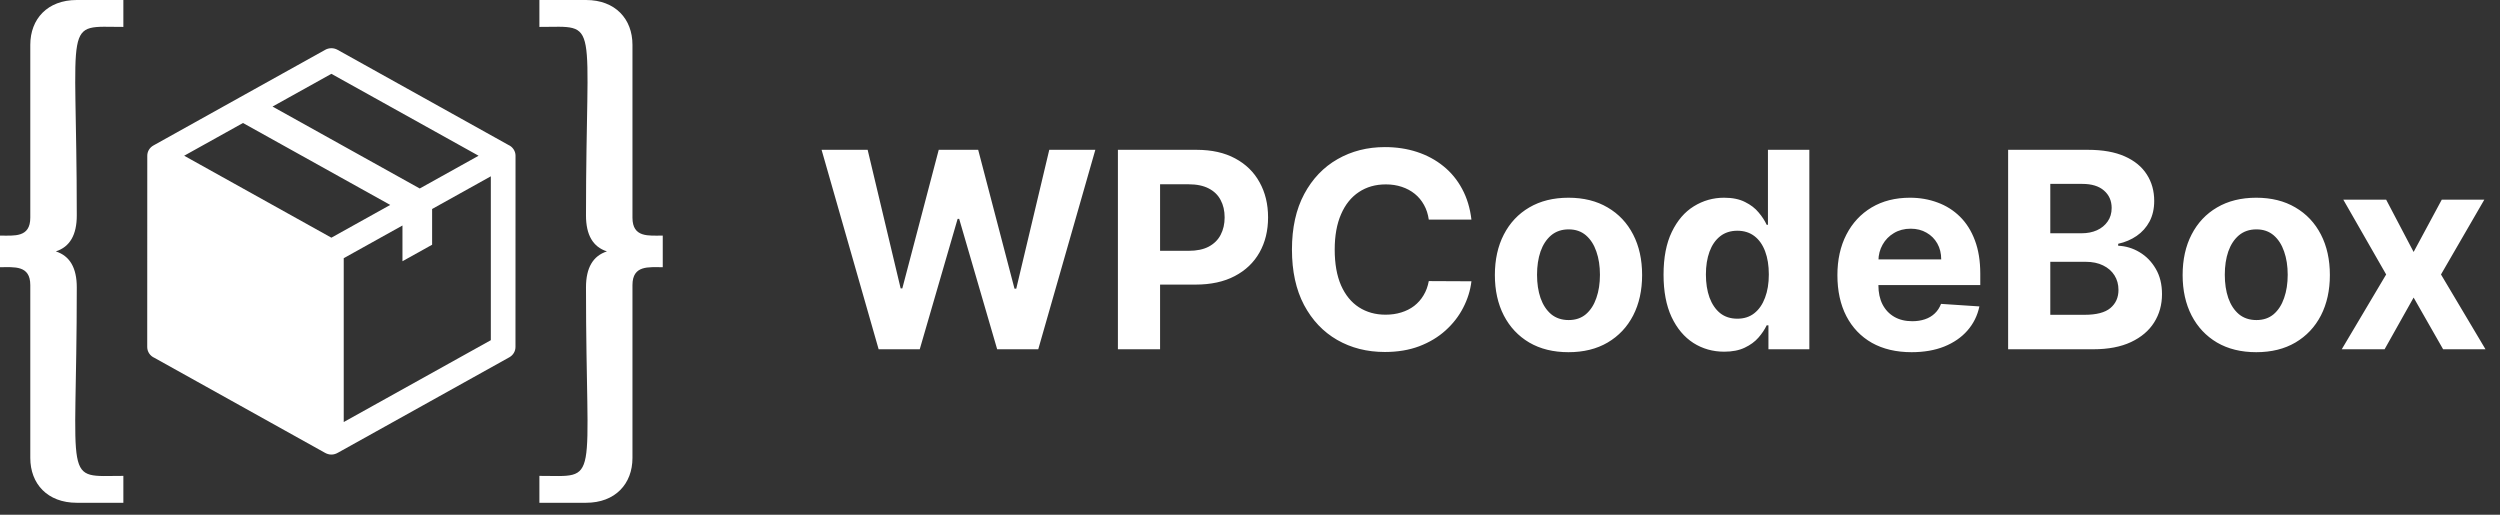
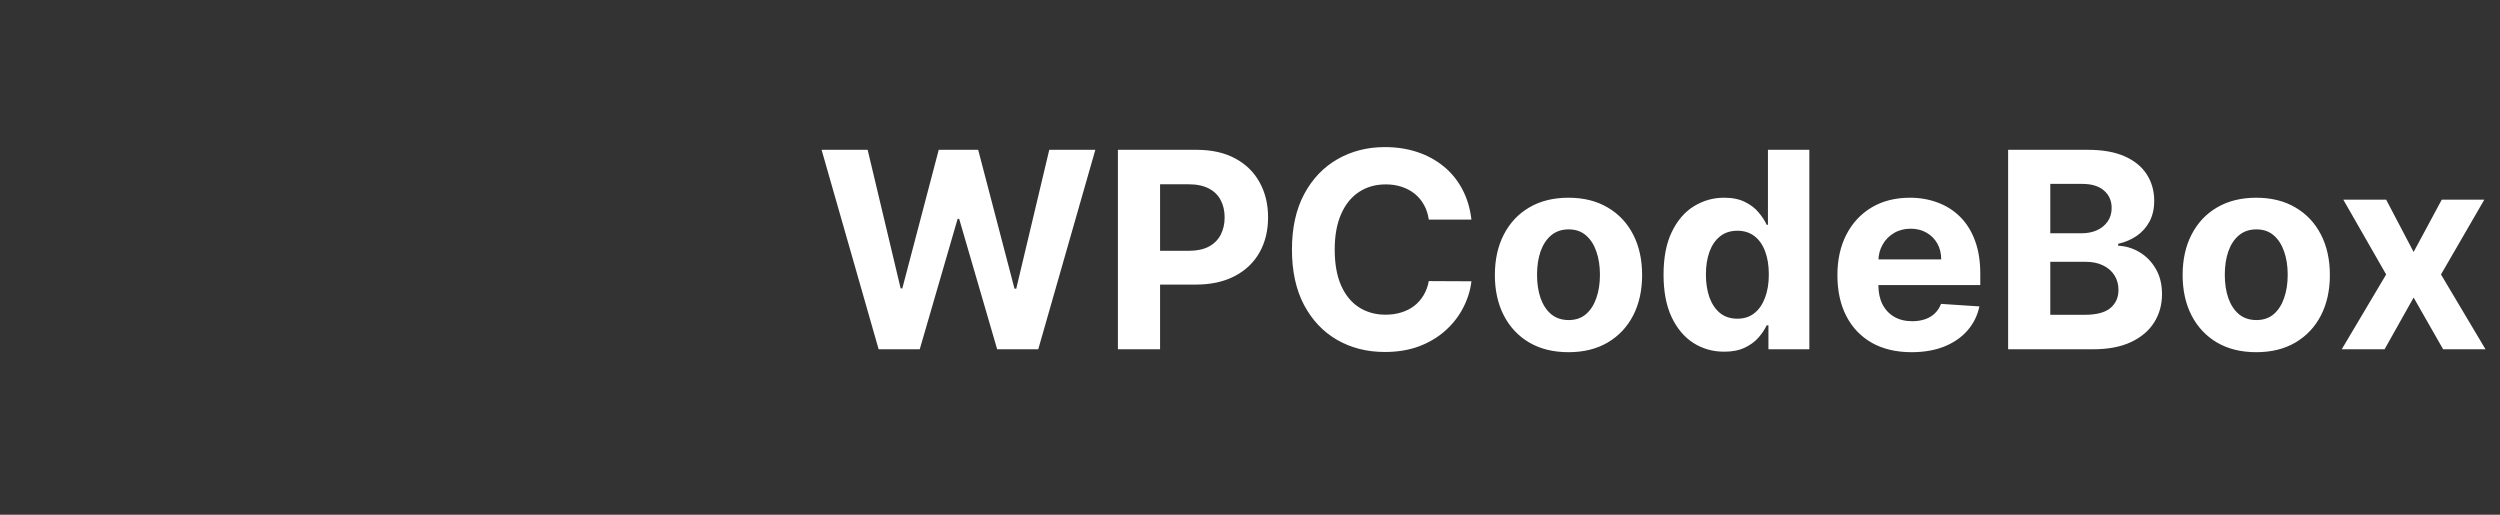
<svg xmlns="http://www.w3.org/2000/svg" width="136" height="28" viewBox="0 0 136 28" fill="none">
  <rect x="0" y="0" width="136" height="28" fill="#333333" stroke="none" />
  <g clip-path="url(#clip0_4007_2088)">
-     <path d="M10.019 8.472L18.027 12.93L21.228 11.148L13.219 6.691L10.019 8.472ZM22.834 10.254L26.035 8.472C23.365 6.986 20.697 5.502 18.027 4.016L14.826 5.797L22.834 10.254ZM23.507 11.369V13.313L21.894 14.211V12.267L18.699 14.045V22.959L26.701 18.506V9.591L23.507 11.369ZM8.009 18.877L8.012 8.472C8.011 8.237 8.142 8.025 8.354 7.909L13.018 5.311L17.684 2.714C17.886 2.598 18.145 2.588 18.363 2.71C21.461 4.434 24.555 6.158 27.652 7.882C27.884 7.984 28.045 8.21 28.045 8.472L28.042 18.877C28.042 19.101 27.922 19.317 27.707 19.437L23.036 22.038L18.403 24.617C18.156 24.766 17.898 24.766 17.651 24.617C14.567 22.9 11.486 21.184 8.402 19.467C8.17 19.365 8.009 19.139 8.009 18.877Z" fill="white" />
-     <path fill-rule="evenodd" clip-rule="evenodd" d="M31.878 0H29.343V1.464C32.678 1.464 31.878 0.768 31.878 11.722C31.878 12.78 32.256 13.431 33.017 13.676C32.256 13.921 31.878 14.572 31.878 15.63C31.878 26.584 32.678 25.888 29.343 25.888V27.351H31.878C33.475 27.351 34.406 26.318 34.406 24.913V15.51C34.406 14.415 35.28 14.536 36.054 14.536V13.676V12.816C35.28 12.816 34.406 12.937 34.406 11.842V2.438C34.406 1.034 33.475 0 31.878 0ZM4.177 0H6.711V1.464C3.376 1.464 4.177 0.768 4.177 11.722C4.177 12.78 3.799 13.431 3.037 13.676C3.799 13.921 4.177 14.572 4.177 15.63C4.177 26.584 3.376 25.888 6.711 25.888V27.351H4.177C2.58 27.351 1.648 26.318 1.648 24.913V15.51C1.648 14.415 0.774 14.536 0 14.536V13.676V12.816C0.774 12.816 1.648 12.937 1.648 11.842V2.438C1.648 1.034 2.58 0 4.177 0Z" fill="white" />
-   </g>
+     </g>
  <path d="M47.798 19L44.694 8.15H47.2L48.995 15.689H49.086L51.067 8.15H53.213L55.189 15.705H55.284L57.08 8.15H59.586L56.481 19H54.246L52.179 11.906H52.095L50.034 19H47.798ZM60.814 19V8.15H65.094C65.918 8.15 66.619 8.307 67.198 8.621C67.777 8.932 68.219 9.365 68.522 9.919C68.829 10.47 68.983 11.106 68.983 11.827C68.983 12.547 68.828 13.183 68.517 13.734C68.206 14.285 67.756 14.714 67.166 15.021C66.58 15.329 65.87 15.482 65.036 15.482H62.308V13.644H64.665C65.107 13.644 65.471 13.568 65.757 13.416C66.046 13.261 66.262 13.047 66.403 12.775C66.548 12.499 66.62 12.183 66.62 11.827C66.62 11.466 66.548 11.152 66.403 10.884C66.262 10.612 66.046 10.402 65.757 10.253C65.467 10.101 65.1 10.025 64.655 10.025H63.108V19H60.814ZM80.046 11.948H77.726C77.684 11.648 77.597 11.382 77.466 11.149C77.336 10.912 77.168 10.71 76.963 10.544C76.758 10.379 76.522 10.251 76.253 10.163C75.988 10.075 75.701 10.031 75.39 10.031C74.828 10.031 74.339 10.17 73.922 10.449C73.505 10.725 73.182 11.127 72.953 11.657C72.723 12.183 72.608 12.823 72.608 13.575C72.608 14.348 72.723 14.998 72.953 15.525C73.186 16.051 73.511 16.448 73.927 16.717C74.344 16.985 74.826 17.119 75.374 17.119C75.681 17.119 75.965 17.079 76.227 16.997C76.492 16.916 76.727 16.798 76.931 16.642C77.136 16.483 77.306 16.291 77.44 16.065C77.578 15.839 77.673 15.581 77.726 15.291L80.046 15.302C79.987 15.8 79.836 16.28 79.596 16.743C79.36 17.202 79.04 17.614 78.637 17.977C78.238 18.338 77.761 18.624 77.207 18.836C76.656 19.044 76.032 19.148 75.337 19.148C74.369 19.148 73.504 18.929 72.741 18.491C71.981 18.053 71.381 17.419 70.939 16.59C70.501 15.759 70.282 14.755 70.282 13.575C70.282 12.392 70.505 11.385 70.95 10.555C71.395 9.725 71.999 9.093 72.762 8.658C73.525 8.221 74.383 8.002 75.337 8.002C75.965 8.002 76.548 8.09 77.085 8.266C77.625 8.443 78.104 8.701 78.521 9.04C78.938 9.375 79.277 9.787 79.538 10.274C79.803 10.762 79.972 11.32 80.046 11.948ZM85.326 19.159C84.503 19.159 83.791 18.984 83.191 18.634C82.594 18.281 82.133 17.79 81.808 17.162C81.483 16.529 81.321 15.796 81.321 14.963C81.321 14.122 81.483 13.388 81.808 12.759C82.133 12.127 82.594 11.636 83.191 11.286C83.791 10.933 84.503 10.756 85.326 10.756C86.149 10.756 86.859 10.933 87.456 11.286C88.056 11.636 88.519 12.127 88.844 12.759C89.169 13.388 89.331 14.122 89.331 14.963C89.331 15.796 89.169 16.529 88.844 17.162C88.519 17.79 88.056 18.281 87.456 18.634C86.859 18.984 86.149 19.159 85.326 19.159ZM85.337 17.411C85.711 17.411 86.023 17.305 86.274 17.093C86.525 16.877 86.714 16.584 86.841 16.213C86.972 15.842 87.037 15.42 87.037 14.947C87.037 14.474 86.972 14.052 86.841 13.681C86.714 13.31 86.525 13.017 86.274 12.801C86.023 12.586 85.711 12.478 85.337 12.478C84.959 12.478 84.641 12.586 84.383 12.801C84.129 13.017 83.936 13.31 83.805 13.681C83.678 14.052 83.615 14.474 83.615 14.947C83.615 15.42 83.678 15.842 83.805 16.213C83.936 16.584 84.129 16.877 84.383 17.093C84.641 17.305 84.959 17.411 85.337 17.411ZM93.797 19.132C93.179 19.132 92.619 18.974 92.118 18.656C91.62 18.334 91.224 17.863 90.931 17.241C90.641 16.616 90.497 15.85 90.497 14.942C90.497 14.009 90.647 13.234 90.947 12.616C91.247 11.994 91.646 11.53 92.144 11.223C92.646 10.912 93.195 10.756 93.792 10.756C94.248 10.756 94.627 10.834 94.931 10.99C95.238 11.141 95.486 11.332 95.673 11.562C95.864 11.788 96.008 12.01 96.107 12.229H96.176V8.15H98.428V19H96.203V17.697H96.107C96.001 17.923 95.851 18.147 95.657 18.369C95.466 18.588 95.217 18.77 94.91 18.915C94.606 19.06 94.235 19.132 93.797 19.132ZM94.513 17.337C94.876 17.337 95.184 17.238 95.434 17.04C95.689 16.838 95.883 16.558 96.017 16.197C96.155 15.837 96.224 15.415 96.224 14.931C96.224 14.447 96.157 14.027 96.022 13.67C95.888 13.314 95.694 13.038 95.44 12.844C95.185 12.65 94.876 12.552 94.513 12.552C94.142 12.552 93.829 12.653 93.575 12.854C93.32 13.056 93.128 13.335 92.997 13.691C92.867 14.048 92.801 14.461 92.801 14.931C92.801 15.405 92.867 15.823 92.997 16.187C93.132 16.547 93.324 16.83 93.575 17.035C93.829 17.236 94.142 17.337 94.513 17.337ZM103.992 19.159C103.155 19.159 102.434 18.989 101.83 18.65C101.23 18.308 100.767 17.824 100.442 17.199C100.117 16.57 99.955 15.827 99.955 14.968C99.955 14.131 100.117 13.397 100.442 12.764C100.767 12.132 101.225 11.639 101.814 11.286C102.408 10.933 103.103 10.756 103.902 10.756C104.439 10.756 104.938 10.843 105.401 11.016C105.867 11.186 106.273 11.442 106.62 11.784C106.969 12.127 107.241 12.558 107.435 13.077C107.63 13.593 107.727 14.197 107.727 14.889V15.509H100.855V14.11H105.602C105.602 13.785 105.532 13.497 105.39 13.246C105.249 12.996 105.053 12.8 104.802 12.658C104.555 12.514 104.267 12.441 103.939 12.441C103.596 12.441 103.292 12.521 103.028 12.68C102.766 12.835 102.561 13.045 102.413 13.31C102.265 13.571 102.189 13.863 102.185 14.184V15.514C102.185 15.917 102.259 16.265 102.408 16.558C102.56 16.851 102.773 17.077 103.049 17.236C103.324 17.395 103.651 17.474 104.029 17.474C104.28 17.474 104.509 17.439 104.718 17.368C104.926 17.298 105.104 17.192 105.253 17.05C105.401 16.909 105.514 16.736 105.592 16.531L107.679 16.669C107.573 17.171 107.356 17.608 107.027 17.983C106.703 18.354 106.282 18.643 105.767 18.852C105.254 19.056 104.663 19.159 103.992 19.159ZM109.242 19V8.15H113.586C114.385 8.15 115.05 8.268 115.584 8.505C116.117 8.741 116.518 9.07 116.786 9.49C117.055 9.907 117.189 10.387 117.189 10.931C117.189 11.355 117.104 11.728 116.935 12.049C116.765 12.367 116.532 12.628 116.235 12.833C115.942 13.035 115.607 13.178 115.229 13.262V13.368C115.642 13.386 116.029 13.502 116.389 13.718C116.753 13.933 117.048 14.235 117.274 14.624C117.5 15.009 117.613 15.468 117.613 16.001C117.613 16.577 117.47 17.091 117.184 17.543C116.901 17.992 116.482 18.347 115.928 18.608C115.373 18.869 114.69 19 113.878 19H109.242ZM111.536 17.125H113.406C114.045 17.125 114.512 17.003 114.805 16.759C115.098 16.512 115.245 16.183 115.245 15.774C115.245 15.473 115.172 15.209 115.027 14.979C114.883 14.749 114.676 14.569 114.407 14.438C114.143 14.308 113.826 14.242 113.459 14.242H111.536V17.125ZM111.536 12.69H113.237C113.551 12.69 113.83 12.635 114.074 12.526C114.321 12.413 114.515 12.254 114.656 12.049C114.801 11.844 114.874 11.599 114.874 11.313C114.874 10.921 114.734 10.605 114.455 10.364C114.18 10.124 113.788 10.004 113.279 10.004H111.536V12.69ZM122.74 19.159C121.917 19.159 121.205 18.984 120.605 18.634C120.008 18.281 119.547 17.79 119.222 17.162C118.897 16.529 118.735 15.796 118.735 14.963C118.735 14.122 118.897 13.388 119.222 12.759C119.547 12.127 120.008 11.636 120.605 11.286C121.205 10.933 121.917 10.756 122.74 10.756C123.563 10.756 124.273 10.933 124.87 11.286C125.47 11.636 125.933 12.127 126.258 12.759C126.583 13.388 126.745 14.122 126.745 14.963C126.745 15.796 126.583 16.529 126.258 17.162C125.933 17.79 125.47 18.281 124.87 18.634C124.273 18.984 123.563 19.159 122.74 19.159ZM122.75 17.411C123.125 17.411 123.437 17.305 123.688 17.093C123.939 16.877 124.128 16.584 124.255 16.213C124.386 15.842 124.451 15.42 124.451 14.947C124.451 14.474 124.386 14.052 124.255 13.681C124.128 13.31 123.939 13.017 123.688 12.801C123.437 12.586 123.125 12.478 122.75 12.478C122.372 12.478 122.055 12.586 121.797 12.801C121.542 13.017 121.35 13.31 121.219 13.681C121.092 14.052 121.029 14.474 121.029 14.947C121.029 15.42 121.092 15.842 121.219 16.213C121.35 16.584 121.542 16.877 121.797 17.093C122.055 17.305 122.372 17.411 122.75 17.411ZM129.807 10.862L131.301 13.707L132.832 10.862H135.147L132.79 14.931L135.211 19H132.906L131.301 16.187L129.722 19H127.391L129.807 14.931L127.476 10.862H129.807Z" fill="white" />
  <defs>
    <clipPath id="clip0_4007_2088">
-       <rect width="36.054" height="27.351" fill="white" />
-     </clipPath>
+       </clipPath>
  </defs>
</svg>